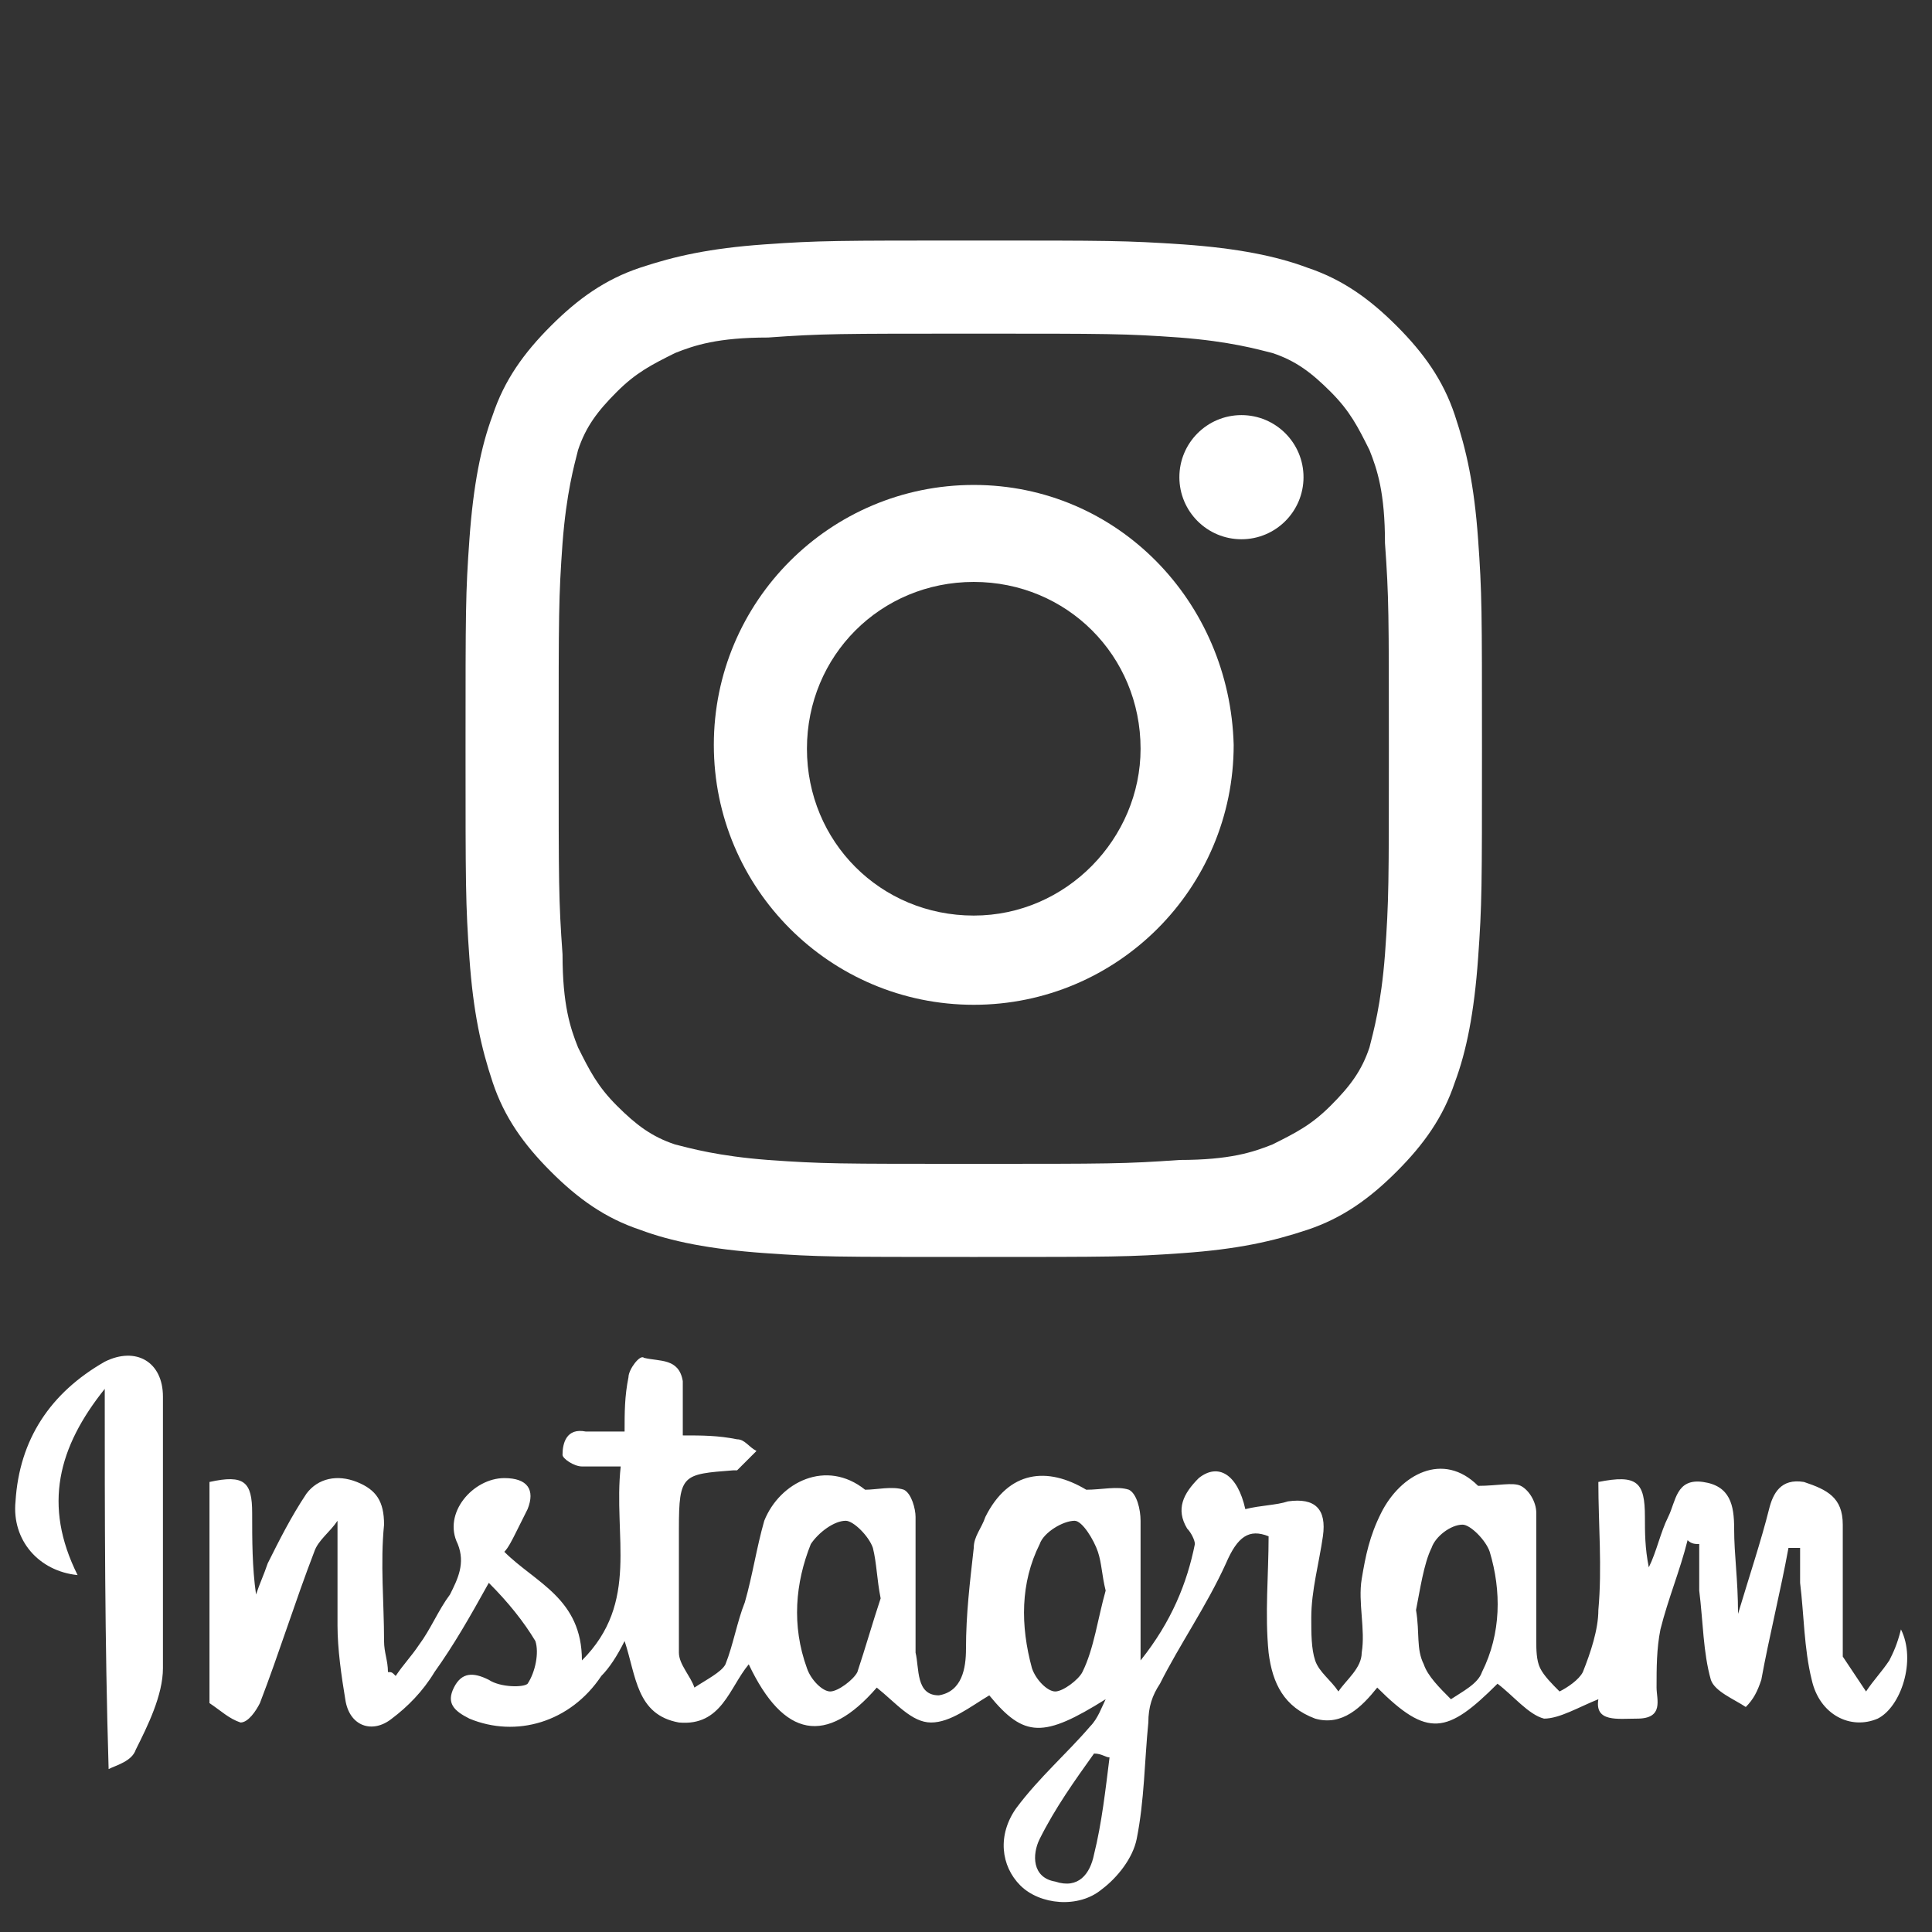
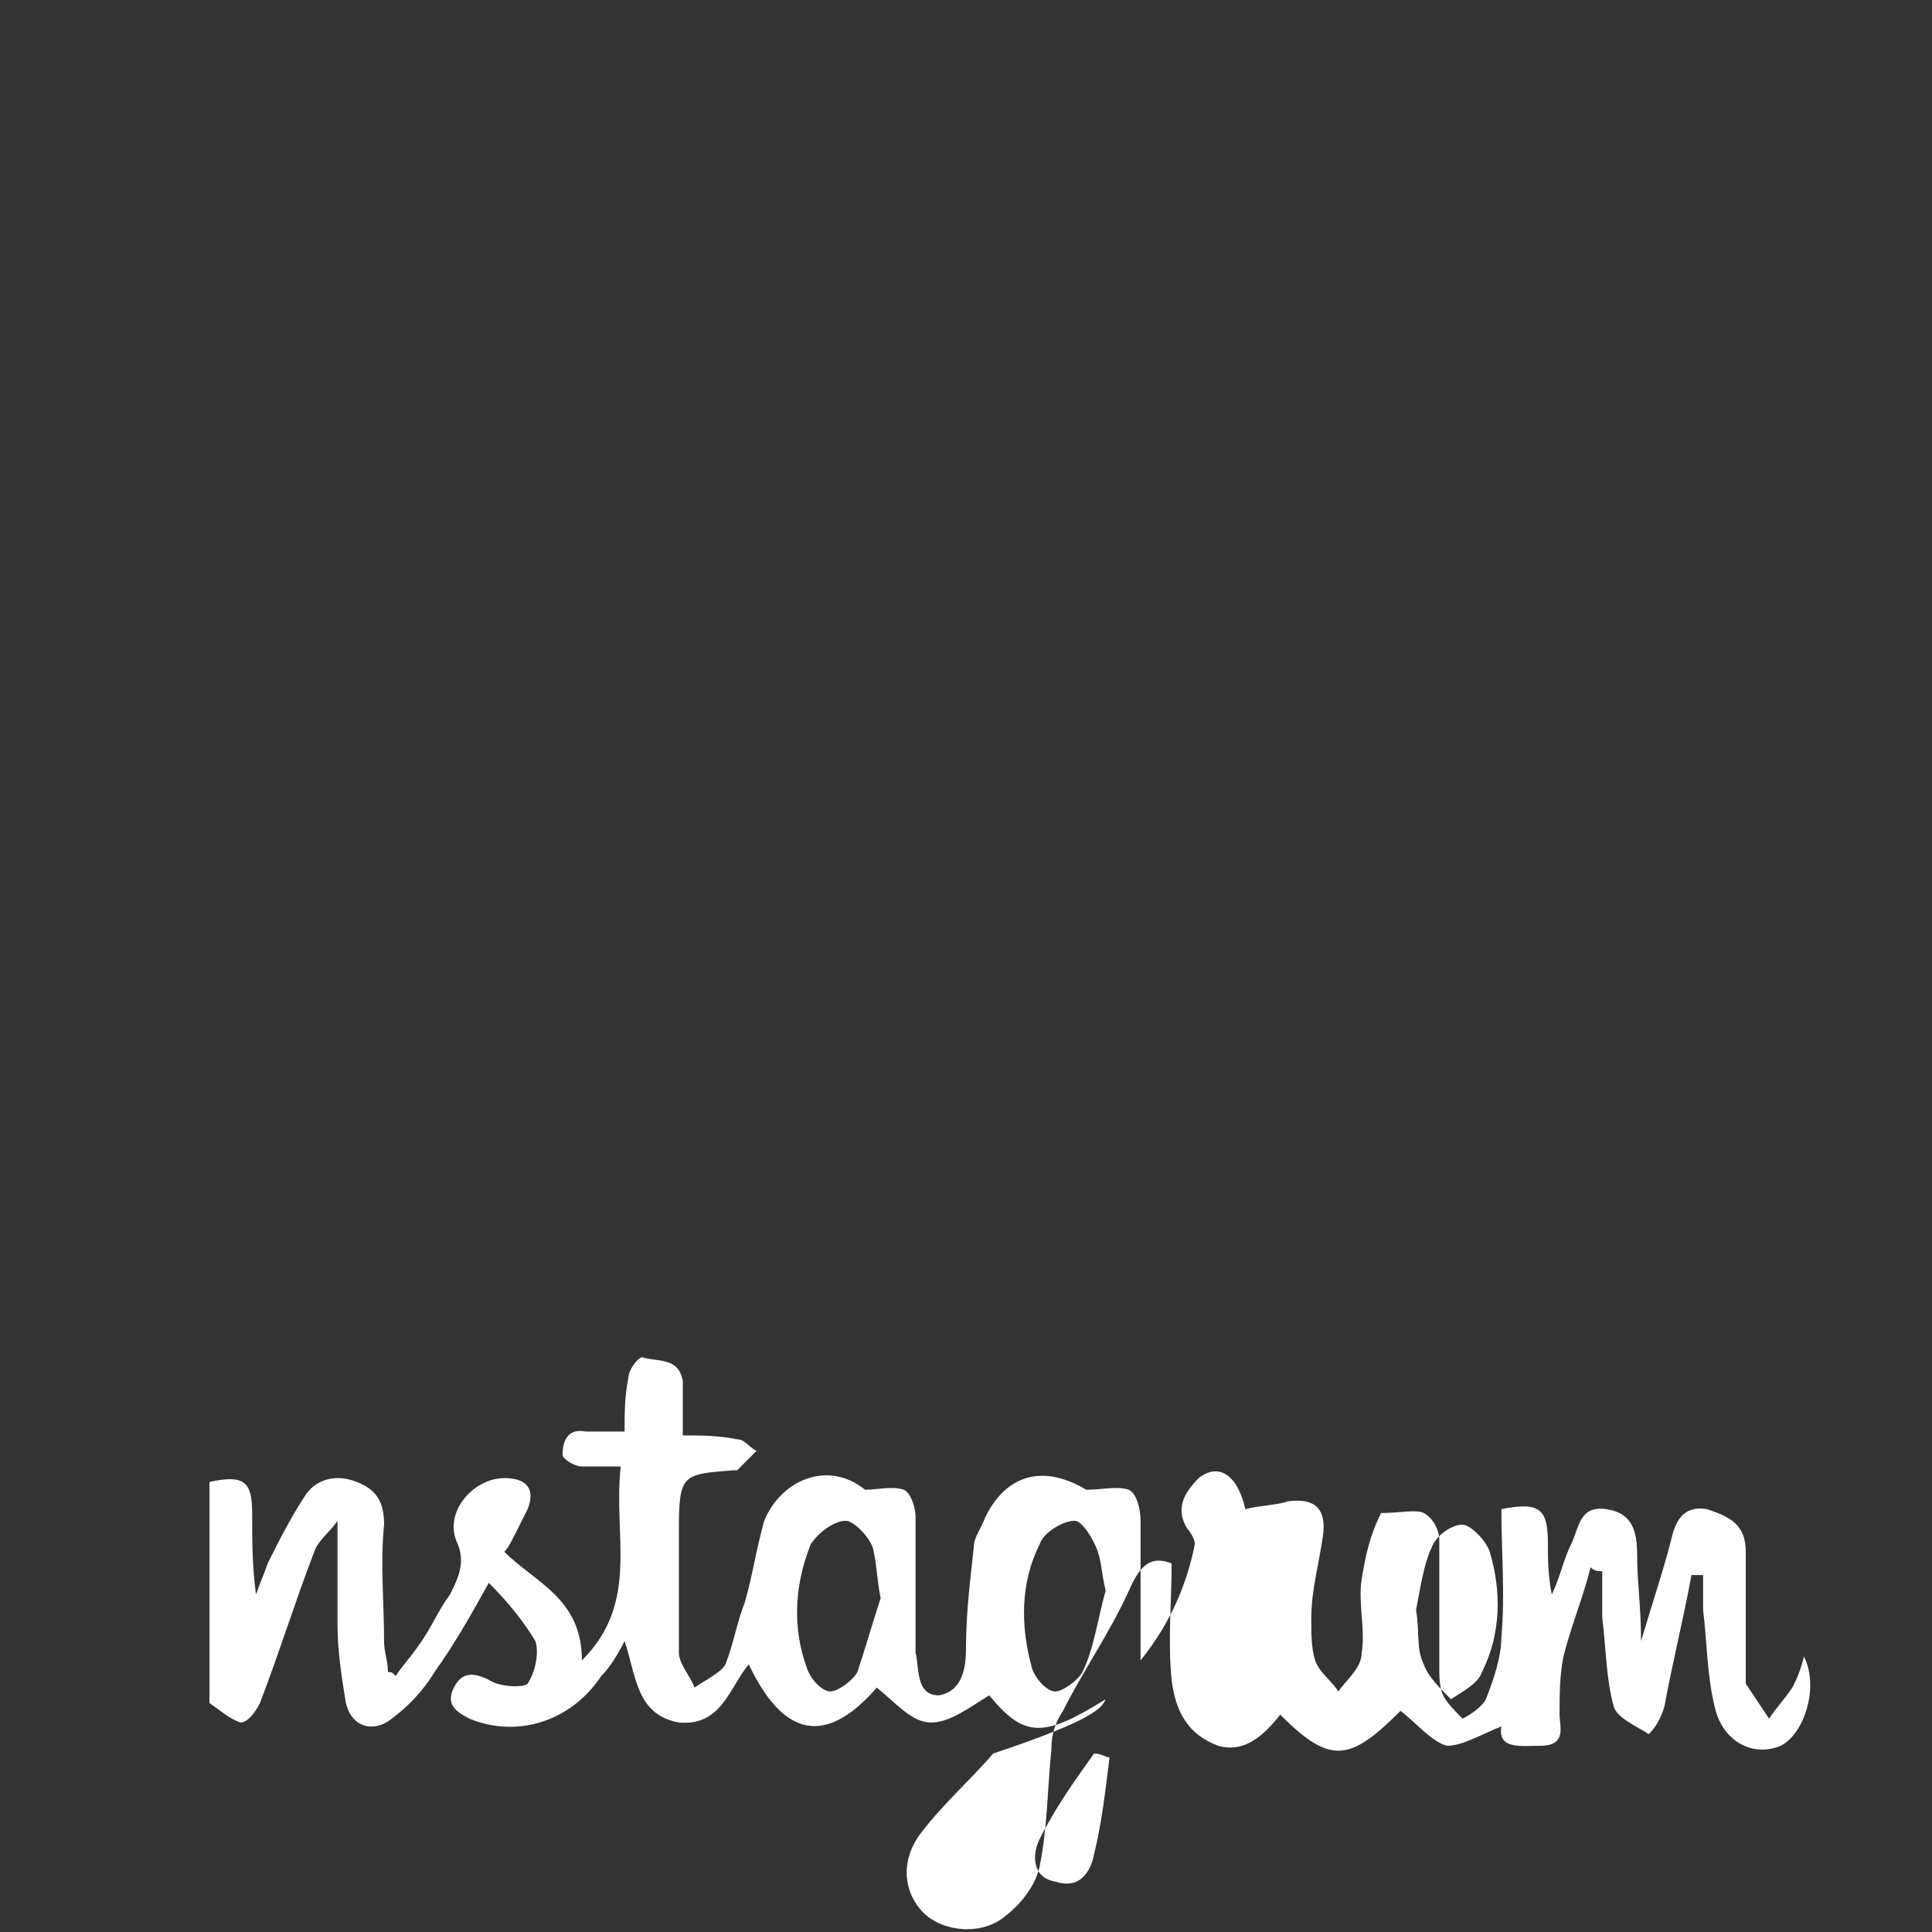
<svg xmlns="http://www.w3.org/2000/svg" version="1.1" id="レイヤー_1" x="0px" y="0px" viewBox="0 0 49.8 49.8" style="enable-background:new 0 0 49.8 49.8;" xml:space="preserve">
  <rect x="0" y="0" width="49.8" height="49.8" fill="#333333" stroke="none" />
  <style type="text/css">
	.st0{fill:#FFFFFF;}
</style>
  <g>
-     <path class="st0" d="M28.5,43.8c-1.6,1-2.1,1-3-0.1c-0.5,0.3-1,0.7-1.5,0.7c-0.5,0-0.9-0.5-1.4-0.9c-1.3,1.5-2.4,1.3-3.3-0.6   c-0.5,0.6-0.7,1.6-1.8,1.5c-1.1-0.2-1.1-1.2-1.4-2.1c-0.2,0.4-0.4,0.7-0.6,0.9c-0.8,1.2-2.2,1.6-3.4,1.1c-0.4-0.2-0.6-0.4-0.4-0.8   c0.2-0.4,0.5-0.4,0.9-0.2c0.3,0.2,0.9,0.2,1,0.1c0.2-0.3,0.3-0.8,0.2-1.1c-0.3-0.5-0.7-1-1.2-1.5c-0.5,0.9-0.9,1.6-1.4,2.3   c-0.3,0.5-0.7,0.9-1.1,1.2c-0.5,0.4-1.1,0.2-1.2-0.5c-0.1-0.6-0.2-1.3-0.2-1.9c0-0.8,0-1.7,0-2.7c-0.2,0.3-0.5,0.5-0.6,0.8   c-0.5,1.3-0.9,2.6-1.4,3.9c-0.1,0.2-0.3,0.5-0.5,0.5c-0.3-0.1-0.5-0.3-0.8-0.5c0,0,0-0.1,0-0.2c0-1.8,0-3.6,0-5.5   c0.9-0.2,1.1,0,1.1,0.8c0,0.7,0,1.4,0.1,2.1c0.1-0.3,0.2-0.5,0.3-0.8c0.3-0.6,0.6-1.2,1-1.8c0.3-0.4,0.8-0.5,1.3-0.3   c0.5,0.2,0.7,0.5,0.7,1.1c-0.1,1,0,2,0,3c0,0.3,0.1,0.5,0.1,0.8c0.1,0,0.1,0,0.2,0.1c0.2-0.3,0.4-0.5,0.6-0.8   c0.3-0.4,0.5-0.9,0.8-1.3c0.2-0.4,0.4-0.8,0.2-1.3c-0.4-0.8,0.4-1.7,1.2-1.7c0.6,0,0.8,0.3,0.6,0.8c-0.1,0.2-0.2,0.4-0.3,0.6   c-0.1,0.2-0.2,0.4-0.3,0.5c0.8,0.8,2,1.2,2,2.8c1.5-1.5,0.8-3.2,1-5c-0.4,0-0.7,0-1,0c-0.2,0-0.5-0.2-0.5-0.3   c0-0.3,0.1-0.7,0.6-0.6c0.3,0,0.6,0,1,0c0-0.5,0-0.9,0.1-1.4c0-0.2,0.3-0.6,0.4-0.5c0.4,0.1,0.9,0,1,0.6c0,0.4,0,0.9,0,1.4   c0.5,0,0.9,0,1.4,0.1c0.2,0,0.3,0.2,0.5,0.3c-0.2,0.2-0.3,0.3-0.5,0.5c0,0-0.1,0-0.1,0c-1.3,0.1-1.4,0.1-1.4,1.5c0,1.1,0,2.2,0,3.2   c0,0.3,0.3,0.6,0.4,0.9c0.3-0.2,0.7-0.4,0.8-0.6c0.2-0.5,0.3-1.1,0.5-1.6c0.2-0.7,0.3-1.4,0.5-2.1c0.4-1,1.6-1.6,2.6-0.8   c0.3,0,0.7-0.1,1,0c0.2,0.1,0.3,0.5,0.3,0.7c0,0.9,0,1.8,0,2.7c0,0.3,0,0.5,0,0.8c0.1,0.4,0,1.1,0.6,1.1c0.6-0.1,0.7-0.7,0.7-1.2   c0-0.9,0.1-1.7,0.2-2.6c0-0.3,0.2-0.5,0.3-0.8c0.6-1.2,1.6-1.3,2.6-0.7c0.4,0,0.8-0.1,1.1,0c0.2,0.1,0.3,0.5,0.3,0.8   c0,1.1,0,2.2,0,3.6c0.8-1,1.2-2,1.4-3c0-0.1-0.1-0.3-0.2-0.4c-0.3-0.5-0.1-0.9,0.3-1.3c0.5-0.4,1-0.1,1.2,0.8   c0.4-0.1,0.8-0.1,1.1-0.2c0.7-0.1,1,0.2,0.9,0.9c-0.1,0.7-0.3,1.4-0.3,2.1c0,0.4,0,0.8,0.1,1.1c0.1,0.3,0.4,0.5,0.6,0.8   c0.2-0.3,0.6-0.6,0.6-1c0.1-0.6-0.1-1.3,0-1.9c0.1-0.6,0.2-1.1,0.5-1.7c0.5-1,1.6-1.6,2.5-0.7c0.5,0,0.9-0.1,1.1,0   c0.2,0.1,0.4,0.4,0.4,0.7c0,1.1,0,2.2,0,3.3c0,0.2,0,0.5,0.1,0.7c0.1,0.2,0.3,0.4,0.5,0.6c0.2-0.1,0.5-0.3,0.6-0.5   c0.2-0.5,0.4-1.1,0.4-1.6c0.1-1.1,0-2.2,0-3.3c1-0.2,1.2,0,1.2,0.9c0,0.4,0,0.8,0.1,1.3c0.2-0.4,0.3-0.9,0.5-1.3   c0.2-0.4,0.2-1,0.9-0.9c0.7,0.1,0.8,0.6,0.8,1.2c0,0.7,0.1,1.3,0.1,2.2c0.3-1,0.6-1.9,0.8-2.7c0.1-0.4,0.3-0.8,0.9-0.7   c0.6,0.2,1,0.4,1,1.1c0,1,0,2,0,3c0,0.1,0,0.3,0,0.4c0.2,0.3,0.4,0.6,0.6,0.9c0.2-0.3,0.4-0.5,0.6-0.8c0.1-0.2,0.2-0.4,0.3-0.8   c0.4,0.8,0,2-0.6,2.3c-0.7,0.3-1.5-0.1-1.7-1c-0.2-0.8-0.2-1.7-0.3-2.5c0-0.3,0-0.6,0-0.9c-0.1,0-0.2,0-0.3,0   c-0.2,1.1-0.5,2.3-0.7,3.4c-0.1,0.3-0.2,0.5-0.4,0.7c-0.3-0.2-0.8-0.4-0.9-0.7c-0.2-0.7-0.2-1.5-0.3-2.3c0-0.4,0-0.8,0-1.2   c-0.1,0-0.2,0-0.3-0.1c-0.2,0.8-0.5,1.5-0.7,2.3c-0.1,0.5-0.1,1-0.1,1.5c0,0.3,0.2,0.8-0.5,0.8c-0.5,0-1.1,0.1-1-0.5   c-0.5,0.2-1,0.5-1.4,0.5c-0.4-0.1-0.8-0.6-1.2-0.9c-1.3,1.3-1.8,1.4-3.1,0.1c-0.4,0.5-0.9,1-1.6,0.8c-0.8-0.3-1.1-0.9-1.2-1.7   c-0.1-1,0-2,0-3c-0.5-0.2-0.8,0-1.1,0.7c-0.5,1.1-1.2,2.1-1.7,3.1c-0.2,0.3-0.3,0.6-0.3,1c-0.1,1-0.1,2-0.3,3   c-0.1,0.5-0.5,1-0.9,1.3c-0.6,0.5-1.6,0.4-2.1-0.1c-0.5-0.5-0.6-1.3-0.1-2c0.6-0.8,1.3-1.4,1.9-2.1C28.3,44.3,28.4,44,28.5,43.8z    M28.5,41C28.5,41,28.5,41,28.5,41c-0.1-0.4-0.1-0.7-0.2-1c-0.1-0.3-0.4-0.8-0.6-0.8c-0.3,0-0.8,0.3-0.9,0.6   c-0.5,1-0.5,2.1-0.2,3.2c0.1,0.3,0.4,0.6,0.6,0.6c0.2,0,0.6-0.3,0.7-0.5C28.2,42.5,28.3,41.7,28.5,41z M36.5,41.5   c0.1,0.6,0,1,0.2,1.4c0.1,0.3,0.4,0.6,0.7,0.9c0.3-0.2,0.7-0.4,0.8-0.7c0.5-1,0.5-2.1,0.2-3.1c-0.1-0.3-0.5-0.7-0.7-0.7   c-0.3,0-0.7,0.3-0.8,0.6C36.7,40.3,36.6,41,36.5,41.5z M22.7,41.2C22.6,41.1,22.6,41.1,22.7,41.2c-0.1-0.5-0.1-0.9-0.2-1.3   c-0.1-0.3-0.5-0.7-0.7-0.7c-0.3,0-0.7,0.3-0.9,0.6c-0.4,1-0.5,2.1-0.1,3.2c0.1,0.3,0.4,0.6,0.6,0.6c0.2,0,0.6-0.3,0.7-0.5   C22.3,42.5,22.5,41.8,22.7,41.2z M28.6,45.3c-0.1,0-0.2-0.1-0.4-0.1c-0.5,0.7-1,1.4-1.4,2.2c-0.2,0.4-0.2,1,0.4,1.1   c0.6,0.2,0.9-0.2,1-0.7C28.4,47,28.5,46.1,28.6,45.3z" />
-     <path class="st0" d="M2.7,35.8c-1.2,1.5-1.6,3-0.7,4.8c-1-0.1-1.7-0.9-1.6-1.9c0.1-1.6,0.9-2.8,2.3-3.6c0.8-0.4,1.5,0,1.5,0.9   c0,2.3,0,4.7,0,7c0,0.7-0.4,1.5-0.7,2.1c-0.1,0.3-0.5,0.4-0.7,0.5C2.7,42.3,2.7,39.1,2.7,35.8z" />
+     <path class="st0" d="M28.5,43.8c-1.6,1-2.1,1-3-0.1c-0.5,0.3-1,0.7-1.5,0.7c-0.5,0-0.9-0.5-1.4-0.9c-1.3,1.5-2.4,1.3-3.3-0.6   c-0.5,0.6-0.7,1.6-1.8,1.5c-1.1-0.2-1.1-1.2-1.4-2.1c-0.2,0.4-0.4,0.7-0.6,0.9c-0.8,1.2-2.2,1.6-3.4,1.1c-0.4-0.2-0.6-0.4-0.4-0.8   c0.2-0.4,0.5-0.4,0.9-0.2c0.3,0.2,0.9,0.2,1,0.1c0.2-0.3,0.3-0.8,0.2-1.1c-0.3-0.5-0.7-1-1.2-1.5c-0.5,0.9-0.9,1.6-1.4,2.3   c-0.3,0.5-0.7,0.9-1.1,1.2c-0.5,0.4-1.1,0.2-1.2-0.5c-0.1-0.6-0.2-1.3-0.2-1.9c0-0.8,0-1.7,0-2.7c-0.2,0.3-0.5,0.5-0.6,0.8   c-0.5,1.3-0.9,2.6-1.4,3.9c-0.1,0.2-0.3,0.5-0.5,0.5c-0.3-0.1-0.5-0.3-0.8-0.5c0,0,0-0.1,0-0.2c0-1.8,0-3.6,0-5.5   c0.9-0.2,1.1,0,1.1,0.8c0,0.7,0,1.4,0.1,2.1c0.1-0.3,0.2-0.5,0.3-0.8c0.3-0.6,0.6-1.2,1-1.8c0.3-0.4,0.8-0.5,1.3-0.3   c0.5,0.2,0.7,0.5,0.7,1.1c-0.1,1,0,2,0,3c0,0.3,0.1,0.5,0.1,0.8c0.1,0,0.1,0,0.2,0.1c0.2-0.3,0.4-0.5,0.6-0.8   c0.3-0.4,0.5-0.9,0.8-1.3c0.2-0.4,0.4-0.8,0.2-1.3c-0.4-0.8,0.4-1.7,1.2-1.7c0.6,0,0.8,0.3,0.6,0.8c-0.1,0.2-0.2,0.4-0.3,0.6   c-0.1,0.2-0.2,0.4-0.3,0.5c0.8,0.8,2,1.2,2,2.8c1.5-1.5,0.8-3.2,1-5c-0.4,0-0.7,0-1,0c-0.2,0-0.5-0.2-0.5-0.3   c0-0.3,0.1-0.7,0.6-0.6c0.3,0,0.6,0,1,0c0-0.5,0-0.9,0.1-1.4c0-0.2,0.3-0.6,0.4-0.5c0.4,0.1,0.9,0,1,0.6c0,0.4,0,0.9,0,1.4   c0.5,0,0.9,0,1.4,0.1c0.2,0,0.3,0.2,0.5,0.3c-0.2,0.2-0.3,0.3-0.5,0.5c0,0-0.1,0-0.1,0c-1.3,0.1-1.4,0.1-1.4,1.5c0,1.1,0,2.2,0,3.2   c0,0.3,0.3,0.6,0.4,0.9c0.3-0.2,0.7-0.4,0.8-0.6c0.2-0.5,0.3-1.1,0.5-1.6c0.2-0.7,0.3-1.4,0.5-2.1c0.4-1,1.6-1.6,2.6-0.8   c0.3,0,0.7-0.1,1,0c0.2,0.1,0.3,0.5,0.3,0.7c0,0.9,0,1.8,0,2.7c0,0.3,0,0.5,0,0.8c0.1,0.4,0,1.1,0.6,1.1c0.6-0.1,0.7-0.7,0.7-1.2   c0-0.9,0.1-1.7,0.2-2.6c0-0.3,0.2-0.5,0.3-0.8c0.6-1.2,1.6-1.3,2.6-0.7c0.4,0,0.8-0.1,1.1,0c0.2,0.1,0.3,0.5,0.3,0.8   c0,1.1,0,2.2,0,3.6c0.8-1,1.2-2,1.4-3c0-0.1-0.1-0.3-0.2-0.4c-0.3-0.5-0.1-0.9,0.3-1.3c0.5-0.4,1-0.1,1.2,0.8   c0.4-0.1,0.8-0.1,1.1-0.2c0.7-0.1,1,0.2,0.9,0.9c-0.1,0.7-0.3,1.4-0.3,2.1c0,0.4,0,0.8,0.1,1.1c0.1,0.3,0.4,0.5,0.6,0.8   c0.2-0.3,0.6-0.6,0.6-1c0.1-0.6-0.1-1.3,0-1.9c0.1-0.6,0.2-1.1,0.5-1.7c0.5,0,0.9-0.1,1.1,0   c0.2,0.1,0.4,0.4,0.4,0.7c0,1.1,0,2.2,0,3.3c0,0.2,0,0.5,0.1,0.7c0.1,0.2,0.3,0.4,0.5,0.6c0.2-0.1,0.5-0.3,0.6-0.5   c0.2-0.5,0.4-1.1,0.4-1.6c0.1-1.1,0-2.2,0-3.3c1-0.2,1.2,0,1.2,0.9c0,0.4,0,0.8,0.1,1.3c0.2-0.4,0.3-0.9,0.5-1.3   c0.2-0.4,0.2-1,0.9-0.9c0.7,0.1,0.8,0.6,0.8,1.2c0,0.7,0.1,1.3,0.1,2.2c0.3-1,0.6-1.9,0.8-2.7c0.1-0.4,0.3-0.8,0.9-0.7   c0.6,0.2,1,0.4,1,1.1c0,1,0,2,0,3c0,0.1,0,0.3,0,0.4c0.2,0.3,0.4,0.6,0.6,0.9c0.2-0.3,0.4-0.5,0.6-0.8c0.1-0.2,0.2-0.4,0.3-0.8   c0.4,0.8,0,2-0.6,2.3c-0.7,0.3-1.5-0.1-1.7-1c-0.2-0.8-0.2-1.7-0.3-2.5c0-0.3,0-0.6,0-0.9c-0.1,0-0.2,0-0.3,0   c-0.2,1.1-0.5,2.3-0.7,3.4c-0.1,0.3-0.2,0.5-0.4,0.7c-0.3-0.2-0.8-0.4-0.9-0.7c-0.2-0.7-0.2-1.5-0.3-2.3c0-0.4,0-0.8,0-1.2   c-0.1,0-0.2,0-0.3-0.1c-0.2,0.8-0.5,1.5-0.7,2.3c-0.1,0.5-0.1,1-0.1,1.5c0,0.3,0.2,0.8-0.5,0.8c-0.5,0-1.1,0.1-1-0.5   c-0.5,0.2-1,0.5-1.4,0.5c-0.4-0.1-0.8-0.6-1.2-0.9c-1.3,1.3-1.8,1.4-3.1,0.1c-0.4,0.5-0.9,1-1.6,0.8c-0.8-0.3-1.1-0.9-1.2-1.7   c-0.1-1,0-2,0-3c-0.5-0.2-0.8,0-1.1,0.7c-0.5,1.1-1.2,2.1-1.7,3.1c-0.2,0.3-0.3,0.6-0.3,1c-0.1,1-0.1,2-0.3,3   c-0.1,0.5-0.5,1-0.9,1.3c-0.6,0.5-1.6,0.4-2.1-0.1c-0.5-0.5-0.6-1.3-0.1-2c0.6-0.8,1.3-1.4,1.9-2.1C28.3,44.3,28.4,44,28.5,43.8z    M28.5,41C28.5,41,28.5,41,28.5,41c-0.1-0.4-0.1-0.7-0.2-1c-0.1-0.3-0.4-0.8-0.6-0.8c-0.3,0-0.8,0.3-0.9,0.6   c-0.5,1-0.5,2.1-0.2,3.2c0.1,0.3,0.4,0.6,0.6,0.6c0.2,0,0.6-0.3,0.7-0.5C28.2,42.5,28.3,41.7,28.5,41z M36.5,41.5   c0.1,0.6,0,1,0.2,1.4c0.1,0.3,0.4,0.6,0.7,0.9c0.3-0.2,0.7-0.4,0.8-0.7c0.5-1,0.5-2.1,0.2-3.1c-0.1-0.3-0.5-0.7-0.7-0.7   c-0.3,0-0.7,0.3-0.8,0.6C36.7,40.3,36.6,41,36.5,41.5z M22.7,41.2C22.6,41.1,22.6,41.1,22.7,41.2c-0.1-0.5-0.1-0.9-0.2-1.3   c-0.1-0.3-0.5-0.7-0.7-0.7c-0.3,0-0.7,0.3-0.9,0.6c-0.4,1-0.5,2.1-0.1,3.2c0.1,0.3,0.4,0.6,0.6,0.6c0.2,0,0.6-0.3,0.7-0.5   C22.3,42.5,22.5,41.8,22.7,41.2z M28.6,45.3c-0.1,0-0.2-0.1-0.4-0.1c-0.5,0.7-1,1.4-1.4,2.2c-0.2,0.4-0.2,1,0.4,1.1   c0.6,0.2,0.9-0.2,1-0.7C28.4,47,28.5,46.1,28.6,45.3z" />
  </g>
  <g>
-     <path class="st0" d="M25.1,8.6c3.5,0,3.9,0,5.3,0.1c1.3,0.1,2,0.3,2.4,0.4c0.6,0.2,1,0.5,1.5,1c0.5,0.5,0.7,0.9,1,1.5   c0.2,0.5,0.4,1.1,0.4,2.4c0.1,1.4,0.1,1.8,0.1,5.3s0,3.9-0.1,5.3c-0.1,1.3-0.3,2-0.4,2.4c-0.2,0.6-0.5,1-1,1.5   c-0.5,0.5-0.9,0.7-1.5,1c-0.5,0.2-1.1,0.4-2.4,0.4c-1.4,0.1-1.8,0.1-5.3,0.1s-3.9,0-5.3-0.1c-1.3-0.1-2-0.3-2.4-0.4   c-0.6-0.2-1-0.5-1.5-1c-0.5-0.5-0.7-0.9-1-1.5c-0.2-0.5-0.4-1.1-0.4-2.4c-0.1-1.4-0.1-1.8-0.1-5.3s0-3.9,0.1-5.3   c0.1-1.3,0.3-2,0.4-2.4c0.2-0.6,0.5-1,1-1.5c0.5-0.5,0.9-0.7,1.5-1c0.5-0.2,1.1-0.4,2.4-0.4C21.2,8.6,21.6,8.6,25.1,8.6 M25.1,6.2   c-3.5,0-4,0-5.4,0.1c-1.4,0.1-2.3,0.3-3.2,0.6c-0.9,0.3-1.6,0.8-2.3,1.5c-0.7,0.7-1.2,1.4-1.5,2.3c-0.3,0.8-0.5,1.8-0.6,3.2   c-0.1,1.4-0.1,1.8-0.1,5.4c0,3.5,0,4,0.1,5.4c0.1,1.4,0.3,2.3,0.6,3.2c0.3,0.9,0.8,1.6,1.5,2.3c0.7,0.7,1.4,1.2,2.3,1.5   c0.8,0.3,1.8,0.5,3.2,0.6c1.4,0.1,1.8,0.1,5.4,0.1s4,0,5.4-0.1c1.4-0.1,2.3-0.3,3.2-0.6c0.9-0.3,1.6-0.8,2.3-1.5   c0.7-0.7,1.2-1.4,1.5-2.3c0.3-0.8,0.5-1.8,0.6-3.2c0.1-1.4,0.1-1.8,0.1-5.4s0-4-0.1-5.4c-0.1-1.4-0.3-2.3-0.6-3.2   c-0.3-0.9-0.8-1.6-1.5-2.3c-0.7-0.7-1.4-1.2-2.3-1.5c-0.8-0.3-1.8-0.5-3.2-0.6C29,6.2,28.6,6.2,25.1,6.2L25.1,6.2z" />
-     <path class="st0" d="M25.1,12.5c-3.7,0-6.7,3-6.7,6.7c0,3.7,3,6.7,6.7,6.7s6.7-3,6.7-6.7C31.7,15.5,28.8,12.5,25.1,12.5z    M25.1,23.6c-2.4,0-4.3-1.9-4.3-4.3c0-2.4,1.9-4.3,4.3-4.3s4.3,1.9,4.3,4.3C29.4,21.6,27.5,23.6,25.1,23.6z" />
-     <circle class="st0" cx="32" cy="12.3" r="1.6" />
-   </g>
+     </g>
</svg>